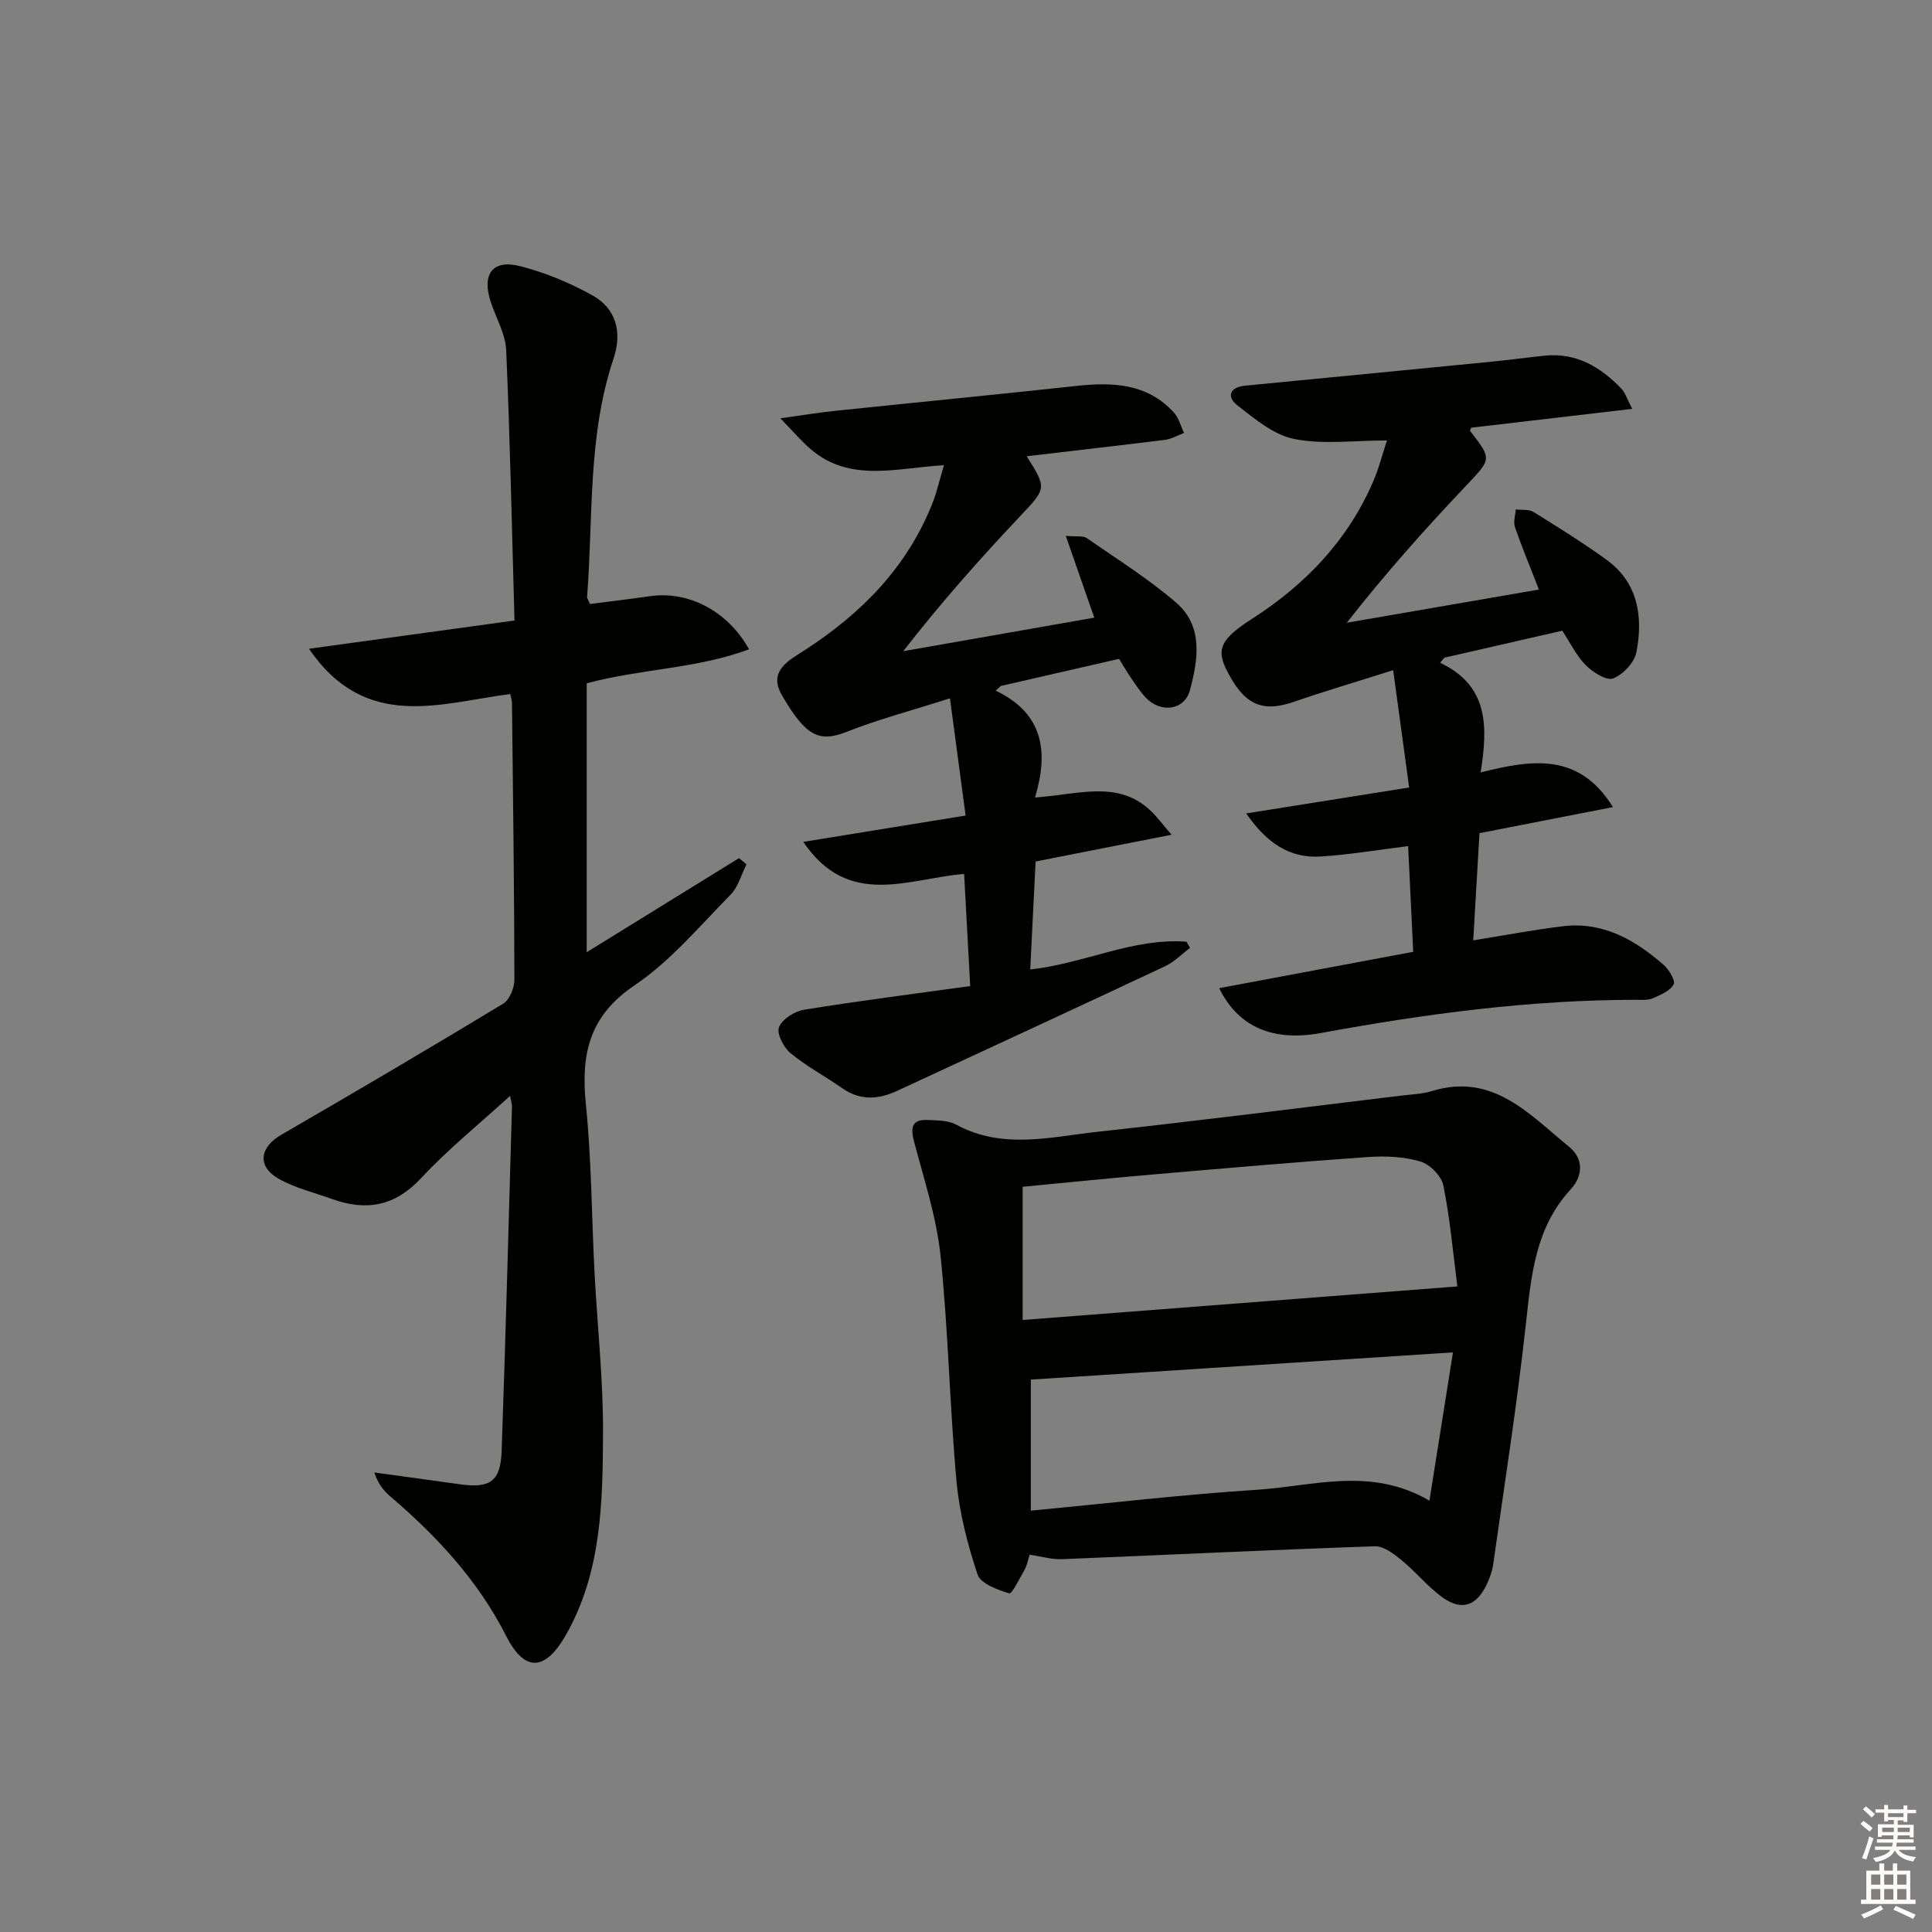
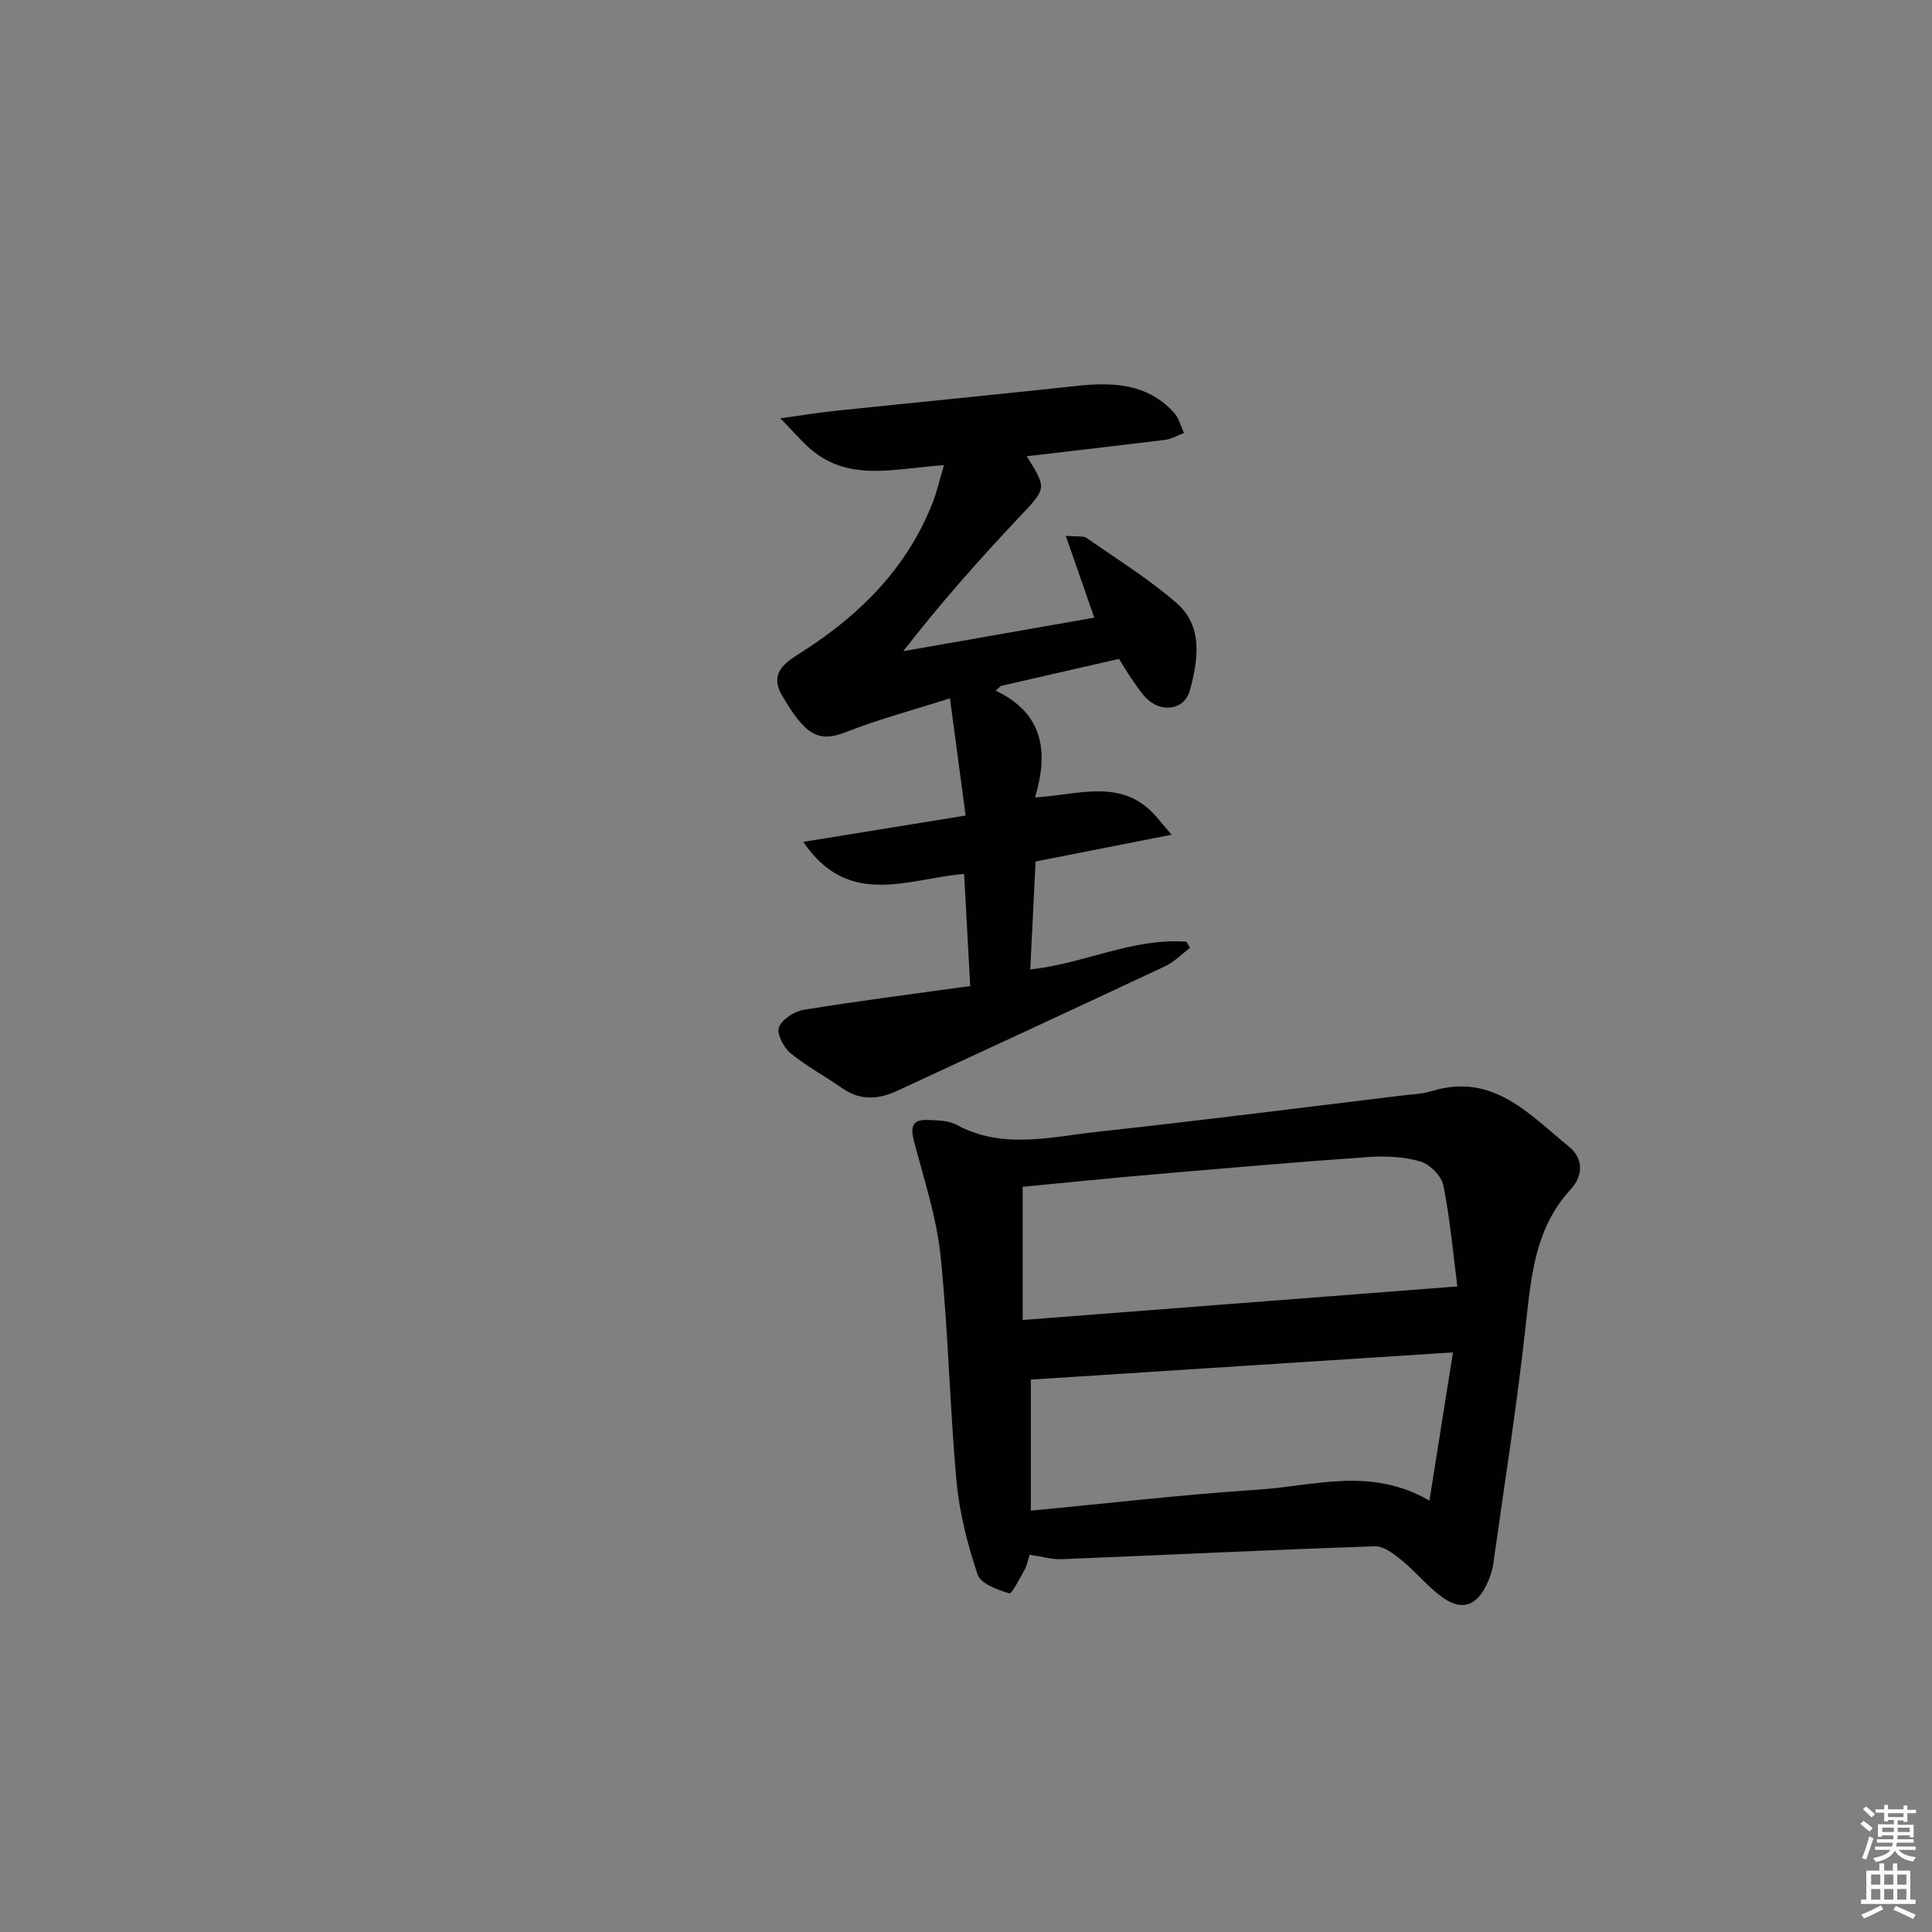
<svg xmlns="http://www.w3.org/2000/svg" enable-background="new 0 0 400 400" viewBox="0 0 400 400">
  <rect x="0" y="0" width="400" height="400" fill="#808080" stroke="none" />
  <g fill="#010100">
-     <path d="m105.65 143.69c-14.46 1.85-29.92 7.83-41.68-9.37 14.72-2.02 28.23-3.88 42.55-5.85-.54-19.15-.92-37.58-1.72-55.99-.15-3.34-2.07-6.6-3.17-9.89-1.93-5.77.29-8.94 5.99-7.5 5.24 1.32 10.41 3.47 15.13 6.12 4.69 2.63 6.15 7.45 4.28 13.03-5.4 16.08-4.19 32.83-5.48 49.33-.02.29.23.59.61 1.48 4.03-.52 8.24-1.02 12.44-1.62 7.87-1.12 16 2.97 20.48 11-10.85 4.05-22.39 4.02-33.61 7.04v55.68c10.65-6.58 21.09-13.03 31.53-19.48.52.42 1.03.84 1.55 1.27-1.07 2.12-1.7 4.67-3.28 6.28-6.42 6.51-12.44 13.76-19.92 18.8-9.44 6.37-11.09 14.32-10.05 24.61 1.17 11.56 1.19 23.23 1.79 34.85.58 11.12 1.82 22.24 1.76 33.36-.08 14.26-.29 28.69-7.7 41.68-4.28 7.5-8.52 7.75-12.37.16-5.86-11.54-14.39-20.68-24.07-28.95-1.33-1.14-2.43-2.56-3.22-4.87 5.92.81 11.85 1.61 17.77 2.45 6.18.87 8.38-.6 8.6-6.87.84-23.77 1.45-47.55 2.14-71.33.01-.46-.16-.93-.4-2.22-6.42 5.87-12.85 11.05-18.42 17.03-5.43 5.84-11.34 6.87-18.41 4.33-3.73-1.34-7.71-2.28-11.11-4.22-4.49-2.56-3.88-6.51.56-9.08 15.39-8.9 30.72-17.93 45.93-27.13 1.33-.8 2.35-3.25 2.35-4.93-.03-19.14-.29-38.28-.5-57.42-.03-.46-.19-.93-.35-1.78z" />
    <path d="m213.18 321.88c-.39 1.21-.55 2.22-1.03 3.07-1 1.79-2.66 5.1-3.18 4.94-2.43-.74-5.93-2-6.57-3.9-2.08-6.22-3.76-12.75-4.36-19.27-1.42-15.54-1.7-31.2-3.31-46.72-.83-7.99-3.42-15.81-5.48-23.64-.78-2.95-.47-4.66 2.91-4.48 1.97.1 4.19.08 5.83.97 9.57 5.21 19.51 2.53 29.27 1.47 20.96-2.28 41.87-4.95 62.81-7.48 2.14-.26 4.36-.32 6.4-.95 12.61-3.86 20.15 4.81 28.37 11.52 3.04 2.48 2.96 6.01.33 8.86-7.27 7.91-8.14 17.69-9.24 27.73-1.82 16.65-4.43 33.21-6.77 49.8-.2 1.45-.72 2.91-1.35 4.24-2.13 4.48-5.2 5.54-9.2 2.65-3.07-2.22-5.5-5.29-8.45-7.69-1.6-1.31-3.71-2.93-5.54-2.86-21.59.74-43.18 1.8-64.77 2.67-2.07.09-4.18-.56-6.67-.93zm-1.45-48.59c30.39-2.35 59.6-4.6 90-6.95-.9-6.99-1.51-14.03-2.9-20.91-.39-1.96-2.8-4.38-4.76-4.96-3.42-1-7.24-1.17-10.84-.92-14.88 1.04-29.75 2.34-44.62 3.62-9.07.78-18.12 1.71-26.88 2.54zm84.22 37.4c1.64-10.34 3.18-20.04 4.87-30.69-29.85 1.92-58.62 3.78-87.4 5.63v27.13c15.91-1.5 31.4-3.32 46.94-4.33 11.56-.74 23.38-4.83 35.59 2.26z" />
-     <path d="m337.93 84.65c-11.88 1.39-22.57 2.64-33.34 3.9-.04.12-.31.56-.2.7 4.58 5.9 4.41 5.73-.98 11.44-8.45 8.93-16.64 18.11-24.57 28.24 13.15-2.27 26.3-4.54 39.78-6.87-1.71-4.39-3.47-8.62-4.97-12.94-.37-1.07.09-2.43.17-3.65 1.24.16 2.71-.07 3.68.53 5.08 3.14 10.16 6.33 15.01 9.81 6.66 4.79 7.7 11.84 6.3 19.2-.41 2.13-2.76 4.65-4.83 5.45-1.37.53-4.19-1.27-5.66-2.74-1.94-1.95-3.19-4.6-4.87-7.14-8.15 1.86-16.27 3.72-24.39 5.58-.3.35-.6.7-.91 1.05 10.07 4.77 9.91 13.18 8.4 22.71 10.46-2.61 20.3-4.27 27.39 7.18-9.61 1.88-18.47 3.61-27.63 5.4-.43 7.37-.85 14.59-1.29 22.19 6.61-1.06 12.6-2.21 18.64-2.93 8.23-.97 14.85 2.83 20.76 7.99 1.12.98 2.5 3.27 2.09 4.05-.72 1.35-2.69 2.17-4.28 2.87-1.01.44-2.28.33-3.44.33-22.02 0-43.74 2.91-65.34 6.88-9.76 1.79-17.03-1.13-21.03-9.29 13.53-2.54 26.73-5.01 40.17-7.53-.34-7.16-.68-14.24-1.05-21.88-6.09.75-12.06 1.76-18.06 2.15-6.52.42-11.25-2.84-15.47-8.92 11.49-1.83 22.13-3.52 33.74-5.37-1.16-8.51-2.2-16.11-3.31-24.29-7.66 2.43-14.15 4.34-20.54 6.55-6.63 2.3-10.38.62-14-6.69-2.13-4.29-1.02-6.42 5.32-10.49 11.03-7.08 19.79-16.2 25.05-28.35 1.22-2.81 1.97-5.82 2.88-8.58-6.85 0-13.22.88-19.19-.3-4.22-.83-8.14-4.14-11.73-6.93-2.33-1.81-1.7-3.8 1.64-4.12 16.85-1.63 33.71-3.26 50.56-4.92 3.79-.37 7.57-.89 11.37-1.28 6.54-.67 11.57 2.33 15.88 6.82.82.85 1.18 2.14 2.25 4.19z" />
    <path d="m212.57 94.46c4.25 6.77 4.09 6.62-1.57 12.63-8.29 8.8-16.32 17.85-23.99 27.73 13.23-2.32 26.45-4.64 39.55-6.94-1.93-5.55-3.78-10.86-5.9-16.94 2.44.22 3.62-.04 4.3.44 6.26 4.35 12.78 8.42 18.53 13.37 5.68 4.89 4.56 11.83 2.88 18.13-1.12 4.21-6.06 4.82-9.17 1.54-1.13-1.2-2.04-2.62-2.99-3.99-.84-1.22-1.59-2.52-2.52-4.02-8.17 1.87-16.33 3.74-24.48 5.61-.36.32-.71.64-1.07.97 9.86 4.69 11.01 12.6 8.15 22.12 8.88-.58 17.07-3.69 23.86 2.67 1.37 1.28 2.49 2.83 4.41 5.04-10.01 1.97-18.93 3.73-28.15 5.54-.37 7.43-.74 14.81-1.11 22.36 11.22-1.23 21.29-6.58 32.34-5.75.25.42.49.85.74 1.27-1.69 1.28-3.23 2.89-5.1 3.78-18.5 8.69-37.05 17.26-55.59 25.85-3.86 1.79-7.62 2.02-11.33-.58-3.54-2.48-7.41-4.53-10.72-7.27-1.41-1.17-2.88-4.04-2.35-5.36.66-1.66 3.21-3.28 5.15-3.6 11.28-1.83 22.62-3.27 34.43-4.91-.44-8.1-.84-15.48-1.26-23.21-11.5.93-23.95 7.24-33.29-6.64 11.36-1.84 22.12-3.59 33.6-5.45-1.12-8.36-2.13-15.94-3.24-24.27-8.01 2.55-14.88 4.37-21.45 6.96-5.74 2.26-8.47.78-13.35-7.62-2.94-5.06 1.54-7.24 4.75-9.32 11.73-7.61 21.15-17.14 26.39-30.33.95-2.38 1.51-4.92 2.42-7.96-9.91.6-19.4 3.61-27.5-3.23-1.92-1.62-3.55-3.58-6.37-6.47 4.78-.66 7.96-1.2 11.16-1.53 16.68-1.74 33.37-3.36 50.05-5.17 7.55-.82 14.73-.57 20.28 5.52 1.01 1.11 1.4 2.79 2.08 4.21-1.32.49-2.6 1.26-3.96 1.43-9.47 1.17-18.97 2.26-28.61 3.39z" />
  </g>
  <path d="m385.2 377.6.6-.6c.6.4 1.3.9 1.9 1.5l-.6.7c-.8-.6-1.4-1.1-1.9-1.6zm.3 7.1c.6-1.4 1.1-2.9 1.5-4.5.3.1.6.3.9.4-.5 1.4-1 2.9-1.5 4.4zm.2-10.1.6-.6c.7.5 1.3 1.1 1.9 1.6l-.7.7c-.6-.6-1.2-1.2-1.8-1.7zm8.4-.8h.8v.9h1.8v.7h-1.8v1.8h-.8v-.3h-1.2v.9h3.3v2.6h-.8v-.4h-2.5c0 .3 0 .6-.1.8h3.4v.7h-3.5c0 .3-.1.6-.1.8h4v.7h-3.5c.7.9 1.9 1.3 3.6 1.5-.2.2-.4.5-.6.9-1.9-.3-3.2-1.1-3.8-2.3-.5 1.1-1.8 2-3.9 2.4-.2-.3-.4-.5-.6-.8 1.9-.4 3.1-.9 3.6-1.7h-3.2v-.7h3.5c.1-.2.1-.5.2-.8h-3.3v-.7h3.4c0-.2 0-.5 0-.8h-2.4v.3h-.8v-2.6h3.3v-.9h-1.2v.3h-.8v-1.8h-1.8v-.7h1.8v-.9h.8v.9h3.2zm-4.4 5.5h2.4c0-.3 0-.6 0-.9h-2.4zm1.2-3.1h3.2v-.8h-3.2zm4.4 2.2h-2.4v.9h2.5v-.9z" fill="#fcfbfa" />
  <path d="m389.2 385.8h.9v1.5h1.8v-1.5h.9v1.5h2.7v6h1.1v.9h-11.3v-.9h1.1v-6h2.7v-1.5zm.2 8.7.5.8c-1.2.6-2.5 1.3-4 1.9-.2-.3-.3-.6-.6-.8 1.6-.6 3-1.3 4.1-1.9zm-2-4.3h1.9v-2.1h-1.9zm0 3.1h1.9v-2.2h-1.9zm2.7-3.1h1.9v-2.1h-1.9zm0 3.1h1.9v-2.2h-1.9zm2.4 1.3c1.4.6 2.7 1.2 4.1 1.8l-.5.9c-1.5-.7-2.8-1.4-4.1-1.9zm2.2-6.5h-1.9v2.1h1.9zm-1.9 5.2h1.9v-2.2h-1.9z" fill="#fcfbfa" />
</svg>